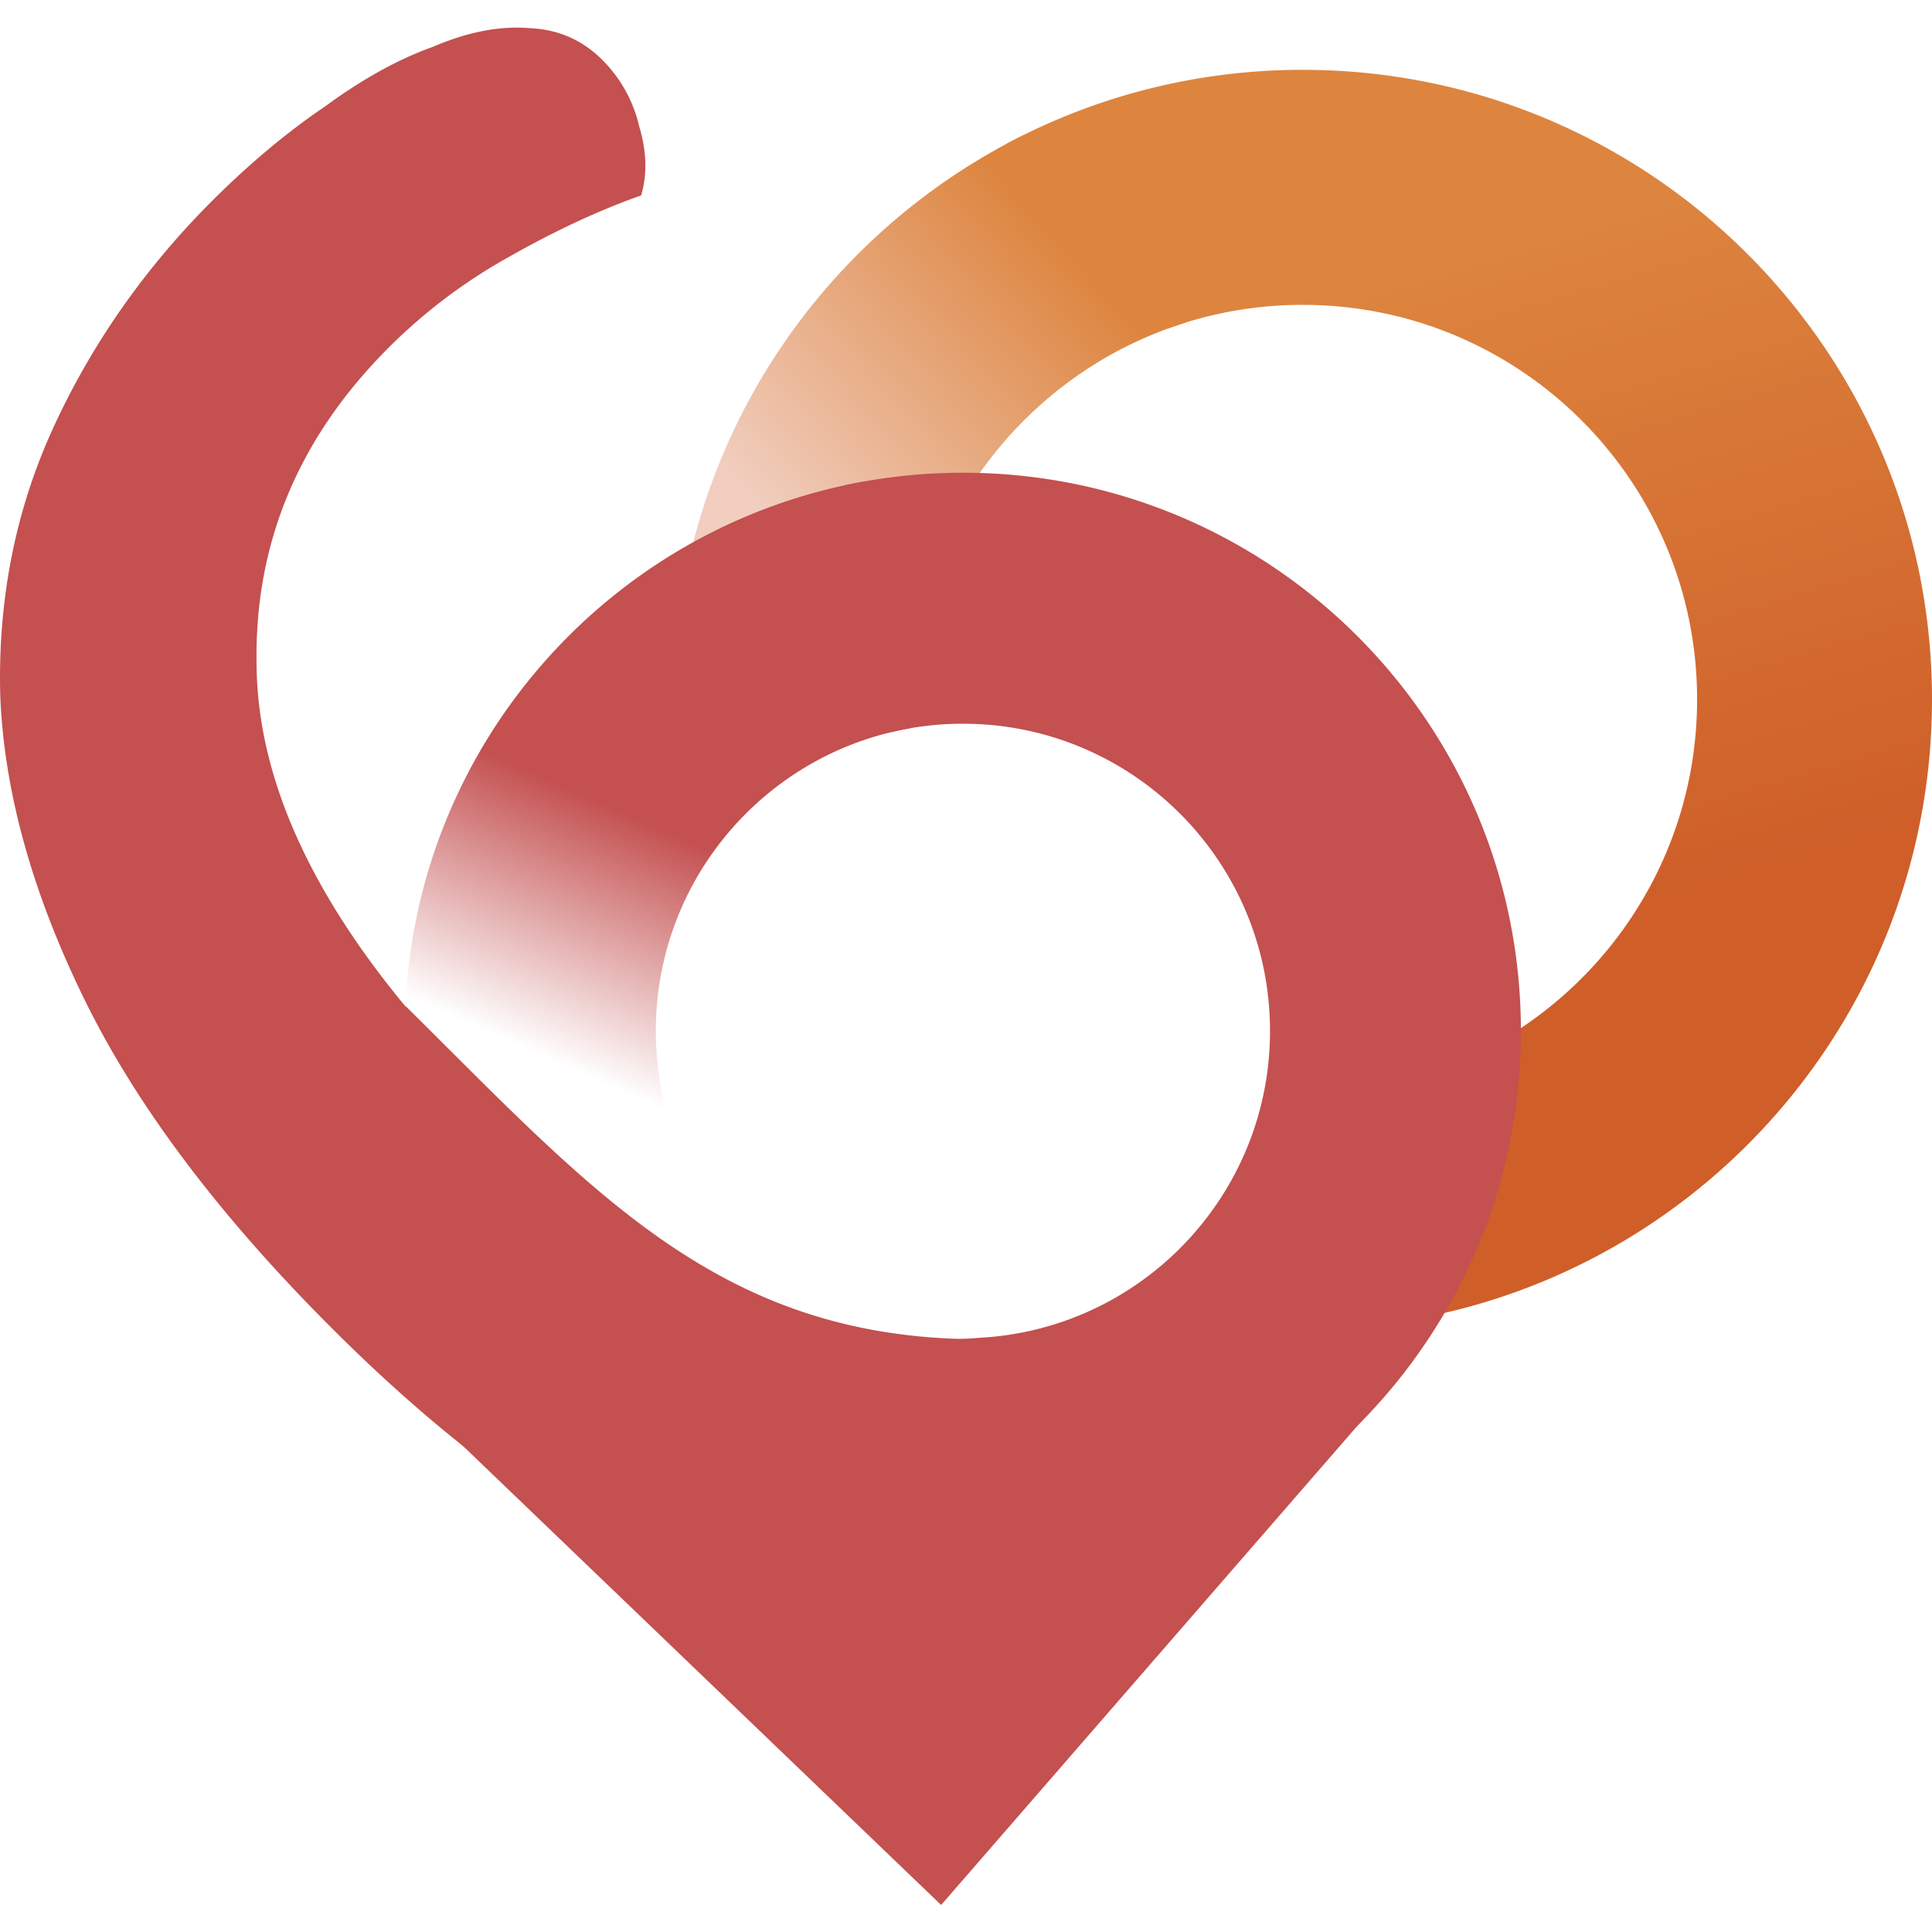
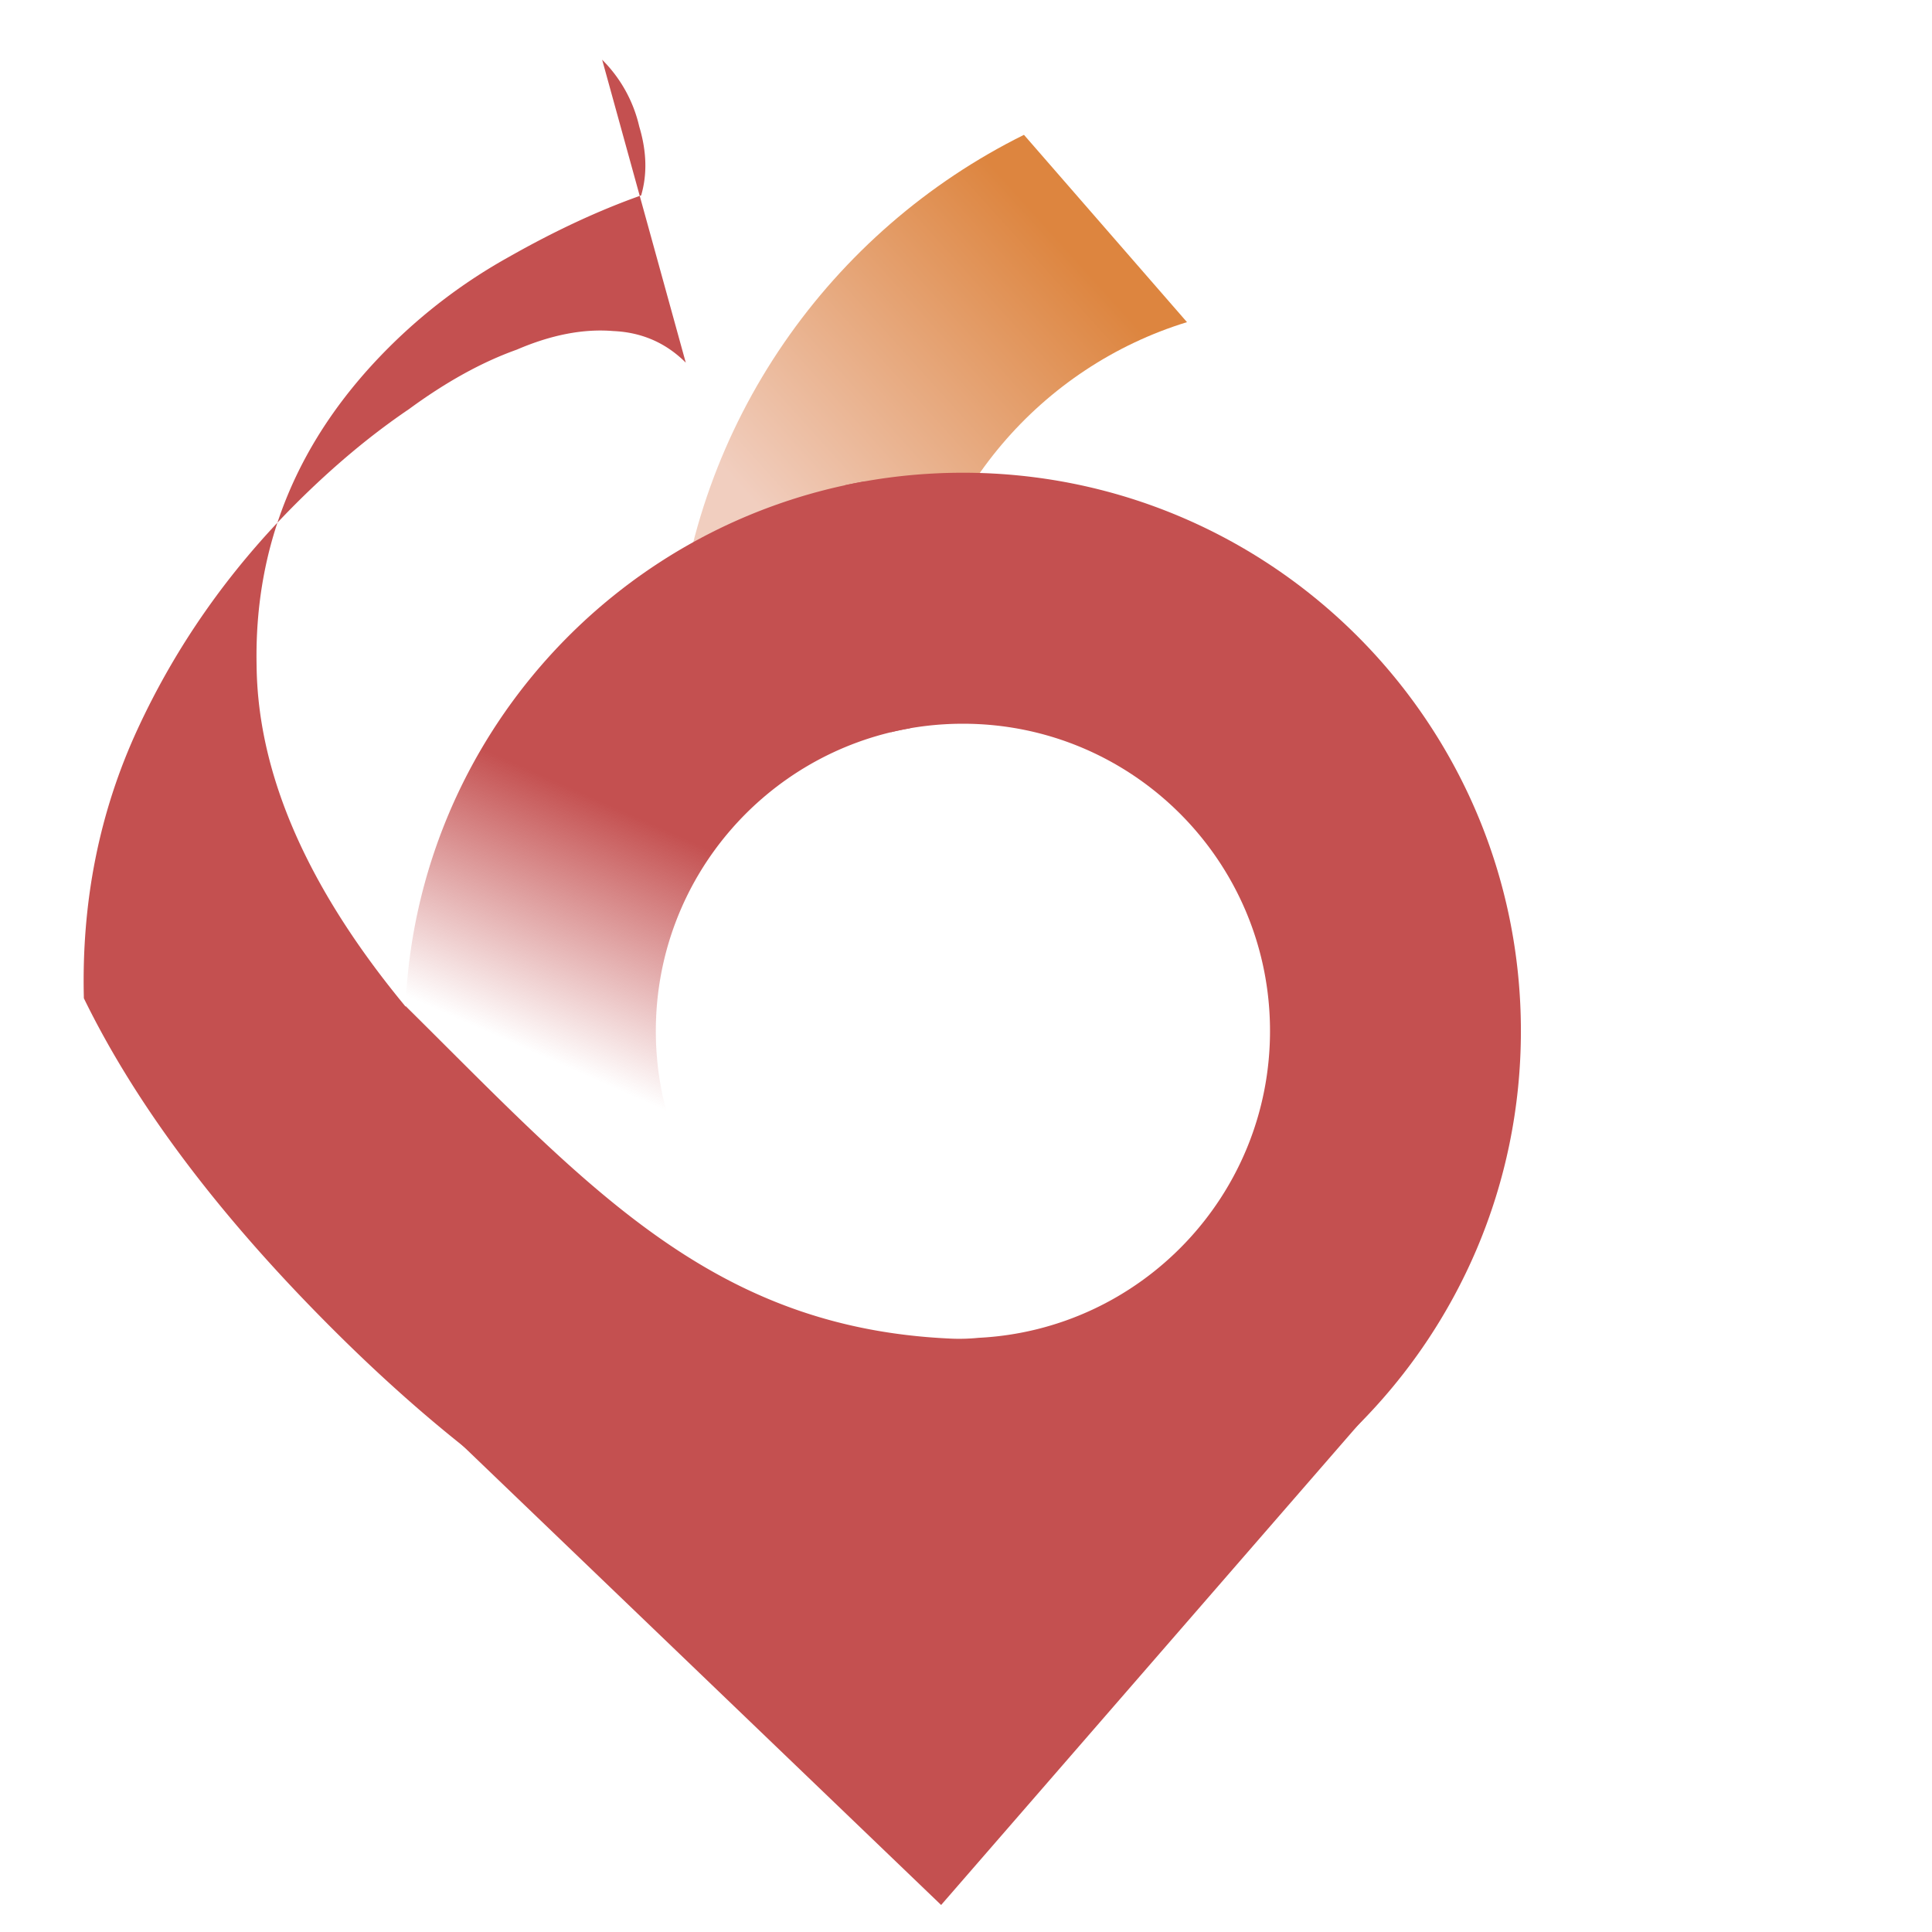
<svg xmlns="http://www.w3.org/2000/svg" width="70" height="70" fill="none">
  <g clip-path="url(#clip0_3303_2930)">
-     <path fill="url(#paint0_linear_3303_2930)" fill-rule="evenodd" d="M42.303 11.908a14.242 14.242 0 014.897-.862c7.892 0 14.289 6.4 14.289 14.294 0 7.35-5.547 13.406-12.679 14.205v8.55C60.651 47.27 70 37.397 70 25.34 70 12.742 59.794 2.53 47.2 2.53c-3.878 0-7.53.969-10.728 2.678l5.83 6.7z" clip-rule="evenodd" />
    <path fill="#C45050" d="M34.1 69.02l16.774-19.309c-7.025 2.308-16.148 2.777-16.148 2.777l-23.797-5.71 23.17 22.243z" />
    <path fill="url(#paint1_linear_3303_2930)" fill-rule="evenodd" d="M37.101 4.885c-7.01 3.471-11.979 10.442-12.627 18.63h8.555c.716-5.62 4.696-10.222 9.978-11.843L37.1 4.885zm.379 48.437l-.272 1.538-2.122-1.538h2.394z" clip-rule="evenodd" />
-     <path fill="#C45050" fill-rule="evenodd" d="M21.817 2.164a4.992 4.992 0 011.345 2.424c.27.898.292 1.729.068 2.492-1.525.539-3.118 1.28-4.779 2.222a19.684 19.684 0 00-4.376 3.3c-3.275 3.277-4.868 7.115-4.778 11.515.046 4.34 2.229 8.904 6.554 13.69v.012c2.43 2.448 3.8 3.787 6.289 6.025l.012-.007.002.01.336.337c3.455 3.457 6.954 5.388 10.5 5.791 3.545.405 6.71-.785 9.49-3.568 2.142-2.143 3.28-4.501 3.419-7.076h4.944c.112.21.228.415.345.618.616 1.081 1.204 2.111.536 3.55-.65 1.402-1.865 1.956-3.21 2.57-1.066.485-2.212 1.009-3.225 2.021-1.083 1.083-1.588 2.89-2.08 4.649-.593 2.106-1.164 4.143-2.68 4.779-2.738 1.122-5.633 1.593-8.683 1.414-3.096-.225-6.304-1.19-9.626-2.896-3.32-1.796-6.731-4.444-10.23-7.946-4.082-4.085-7.067-8.058-8.951-11.92C1.154 32.31.144 28.652.009 25.195c-.09-3.501.56-6.756 1.952-9.764 1.391-3.008 3.297-5.724 5.72-8.148 1.348-1.347 2.716-2.492 4.107-3.434 1.345-.988 2.647-1.706 3.905-2.155 1.255-.54 2.42-.764 3.499-.674 1.032.045 1.906.427 2.625 1.145z" clip-rule="evenodd" />
+     <path fill="#C45050" fill-rule="evenodd" d="M21.817 2.164a4.992 4.992 0 011.345 2.424c.27.898.292 1.729.068 2.492-1.525.539-3.118 1.28-4.779 2.222a19.684 19.684 0 00-4.376 3.3c-3.275 3.277-4.868 7.115-4.778 11.515.046 4.34 2.229 8.904 6.554 13.69v.012c2.43 2.448 3.8 3.787 6.289 6.025l.012-.007.002.01.336.337c3.455 3.457 6.954 5.388 10.5 5.791 3.545.405 6.71-.785 9.49-3.568 2.142-2.143 3.28-4.501 3.419-7.076h4.944c.112.21.228.415.345.618.616 1.081 1.204 2.111.536 3.55-.65 1.402-1.865 1.956-3.21 2.57-1.066.485-2.212 1.009-3.225 2.021-1.083 1.083-1.588 2.89-2.08 4.649-.593 2.106-1.164 4.143-2.68 4.779-2.738 1.122-5.633 1.593-8.683 1.414-3.096-.225-6.304-1.19-9.626-2.896-3.32-1.796-6.731-4.444-10.23-7.946-4.082-4.085-7.067-8.058-8.951-11.92c-.09-3.501.56-6.756 1.952-9.764 1.391-3.008 3.297-5.724 5.72-8.148 1.348-1.347 2.716-2.492 4.107-3.434 1.345-.988 2.647-1.706 3.905-2.155 1.255-.54 2.42-.764 3.499-.674 1.032.045 1.906.427 2.625 1.145z" clip-rule="evenodd" />
    <path fill="#C45050" fill-rule="evenodd" d="M14.692 36.449c-.012.3-.02.601-.02.905 0 11.17 9.051 20.225 20.217 20.225 11.165 0 20.216-9.055 20.216-20.225 0-11.17-9.05-20.226-20.216-20.226-1.465 0-2.895.156-4.272.453l1.654 8.95c.84-.202 1.717-.309 2.618-.309 6.146 0 11.126 4.984 11.126 11.132 0 5.96-4.681 10.826-10.565 11.118a6.818 6.818 0 01-1.088.024c-7.98-.386-12.4-4.797-18.189-10.574-.483-.482-.976-.974-1.48-1.473z" clip-rule="evenodd" />
    <path fill="url(#paint2_linear_3303_2930)" fill-rule="evenodd" d="M31.319 17.443c-9.07 1.616-16.049 9.287-16.61 18.687l9.085 8.828 1.053-2.801a11.116 11.116 0 01-1.085-4.803c0-5.494 3.978-10.058 9.21-10.967l-1.653-8.944z" clip-rule="evenodd" />
  </g>
  <defs>
    <linearGradient id="paint0_linear_3303_2930" x1="56.409" x2="49.414" y1="33.785" y2="10.032" gradientUnits="userSpaceOnUse">
      <stop stop-color="#CF5E29" />
      <stop offset="1" stop-color="#DD853F" />
    </linearGradient>
    <linearGradient id="paint1_linear_3303_2930" x1="30.877" x2="41.71" y1="22.147" y2="12.373" gradientUnits="userSpaceOnUse">
      <stop stop-color="#F1CEBF" />
      <stop offset="1" stop-color="#DD853F" />
    </linearGradient>
    <linearGradient id="paint2_linear_3303_2930" x1="22.099" x2="18.332" y1="29.182" y2="37.684" gradientUnits="userSpaceOnUse">
      <stop stop-color="#C45050" />
      <stop offset="1" stop-color="#C45050" stop-opacity="0" />
    </linearGradient>
    <clipPath id="clip0_3303_2930">
      <path fill="#fff" d="M0 0h70v70H0z" />
    </clipPath>
  </defs>
</svg>